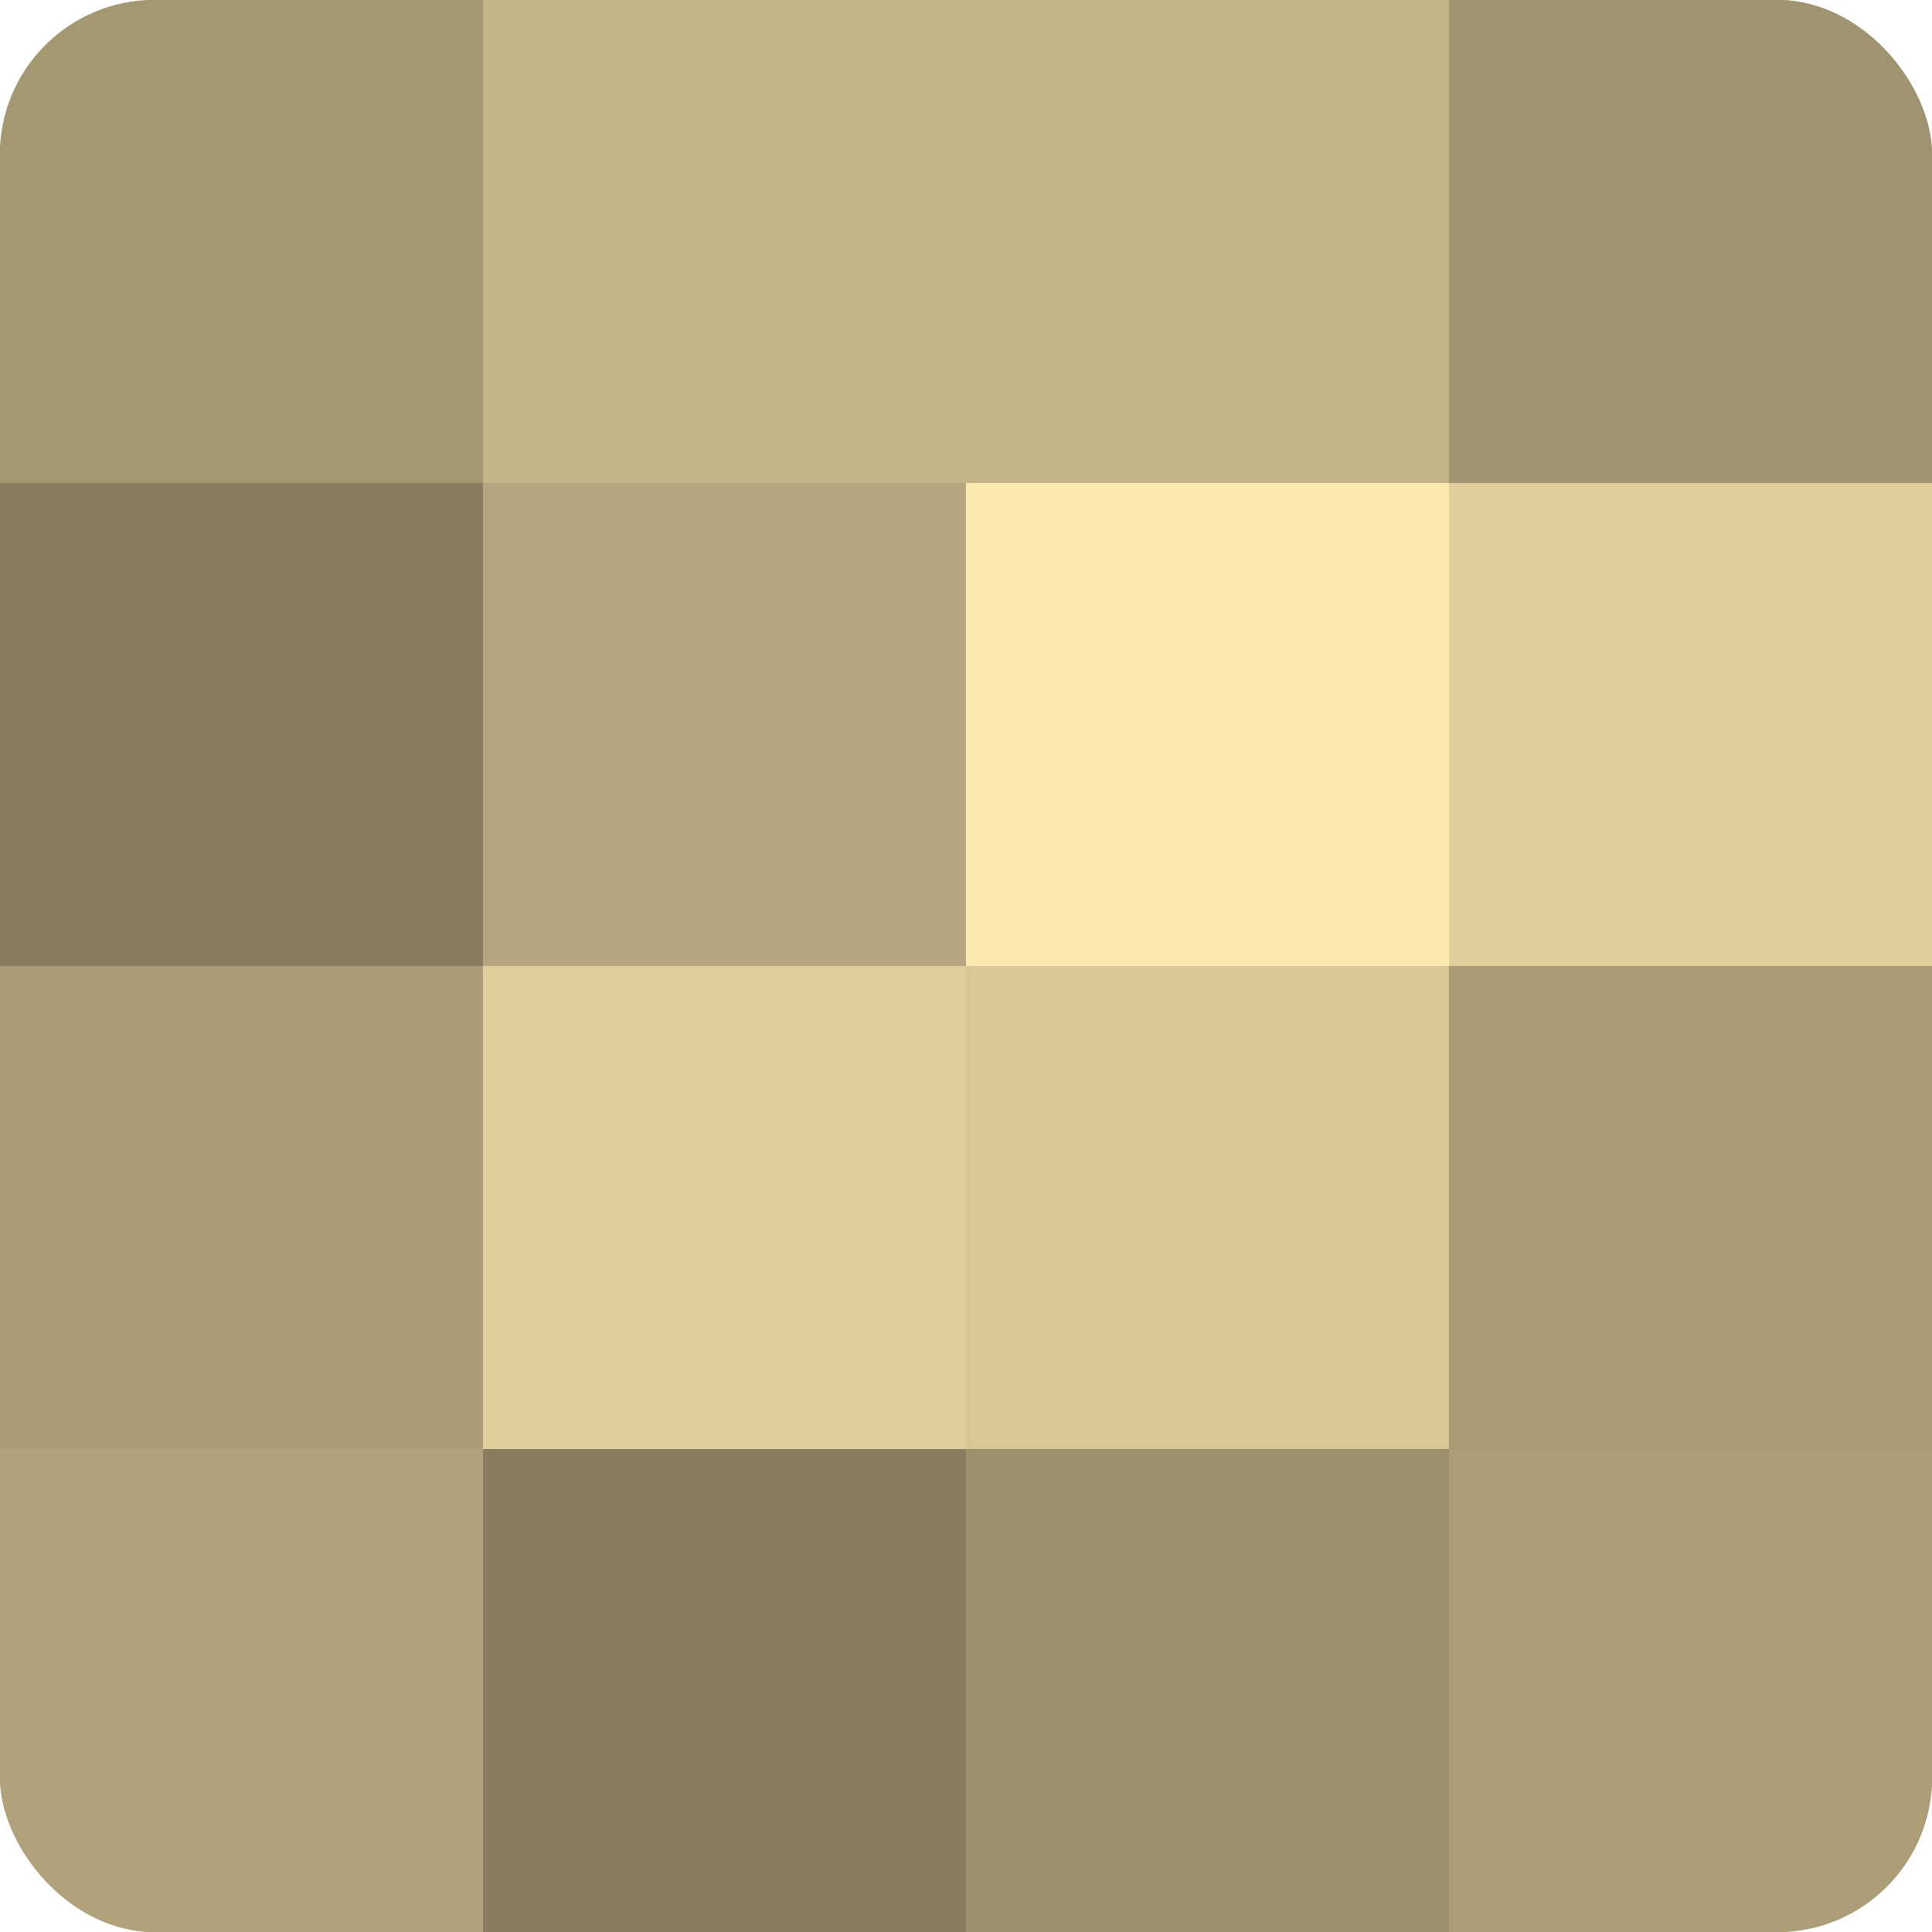
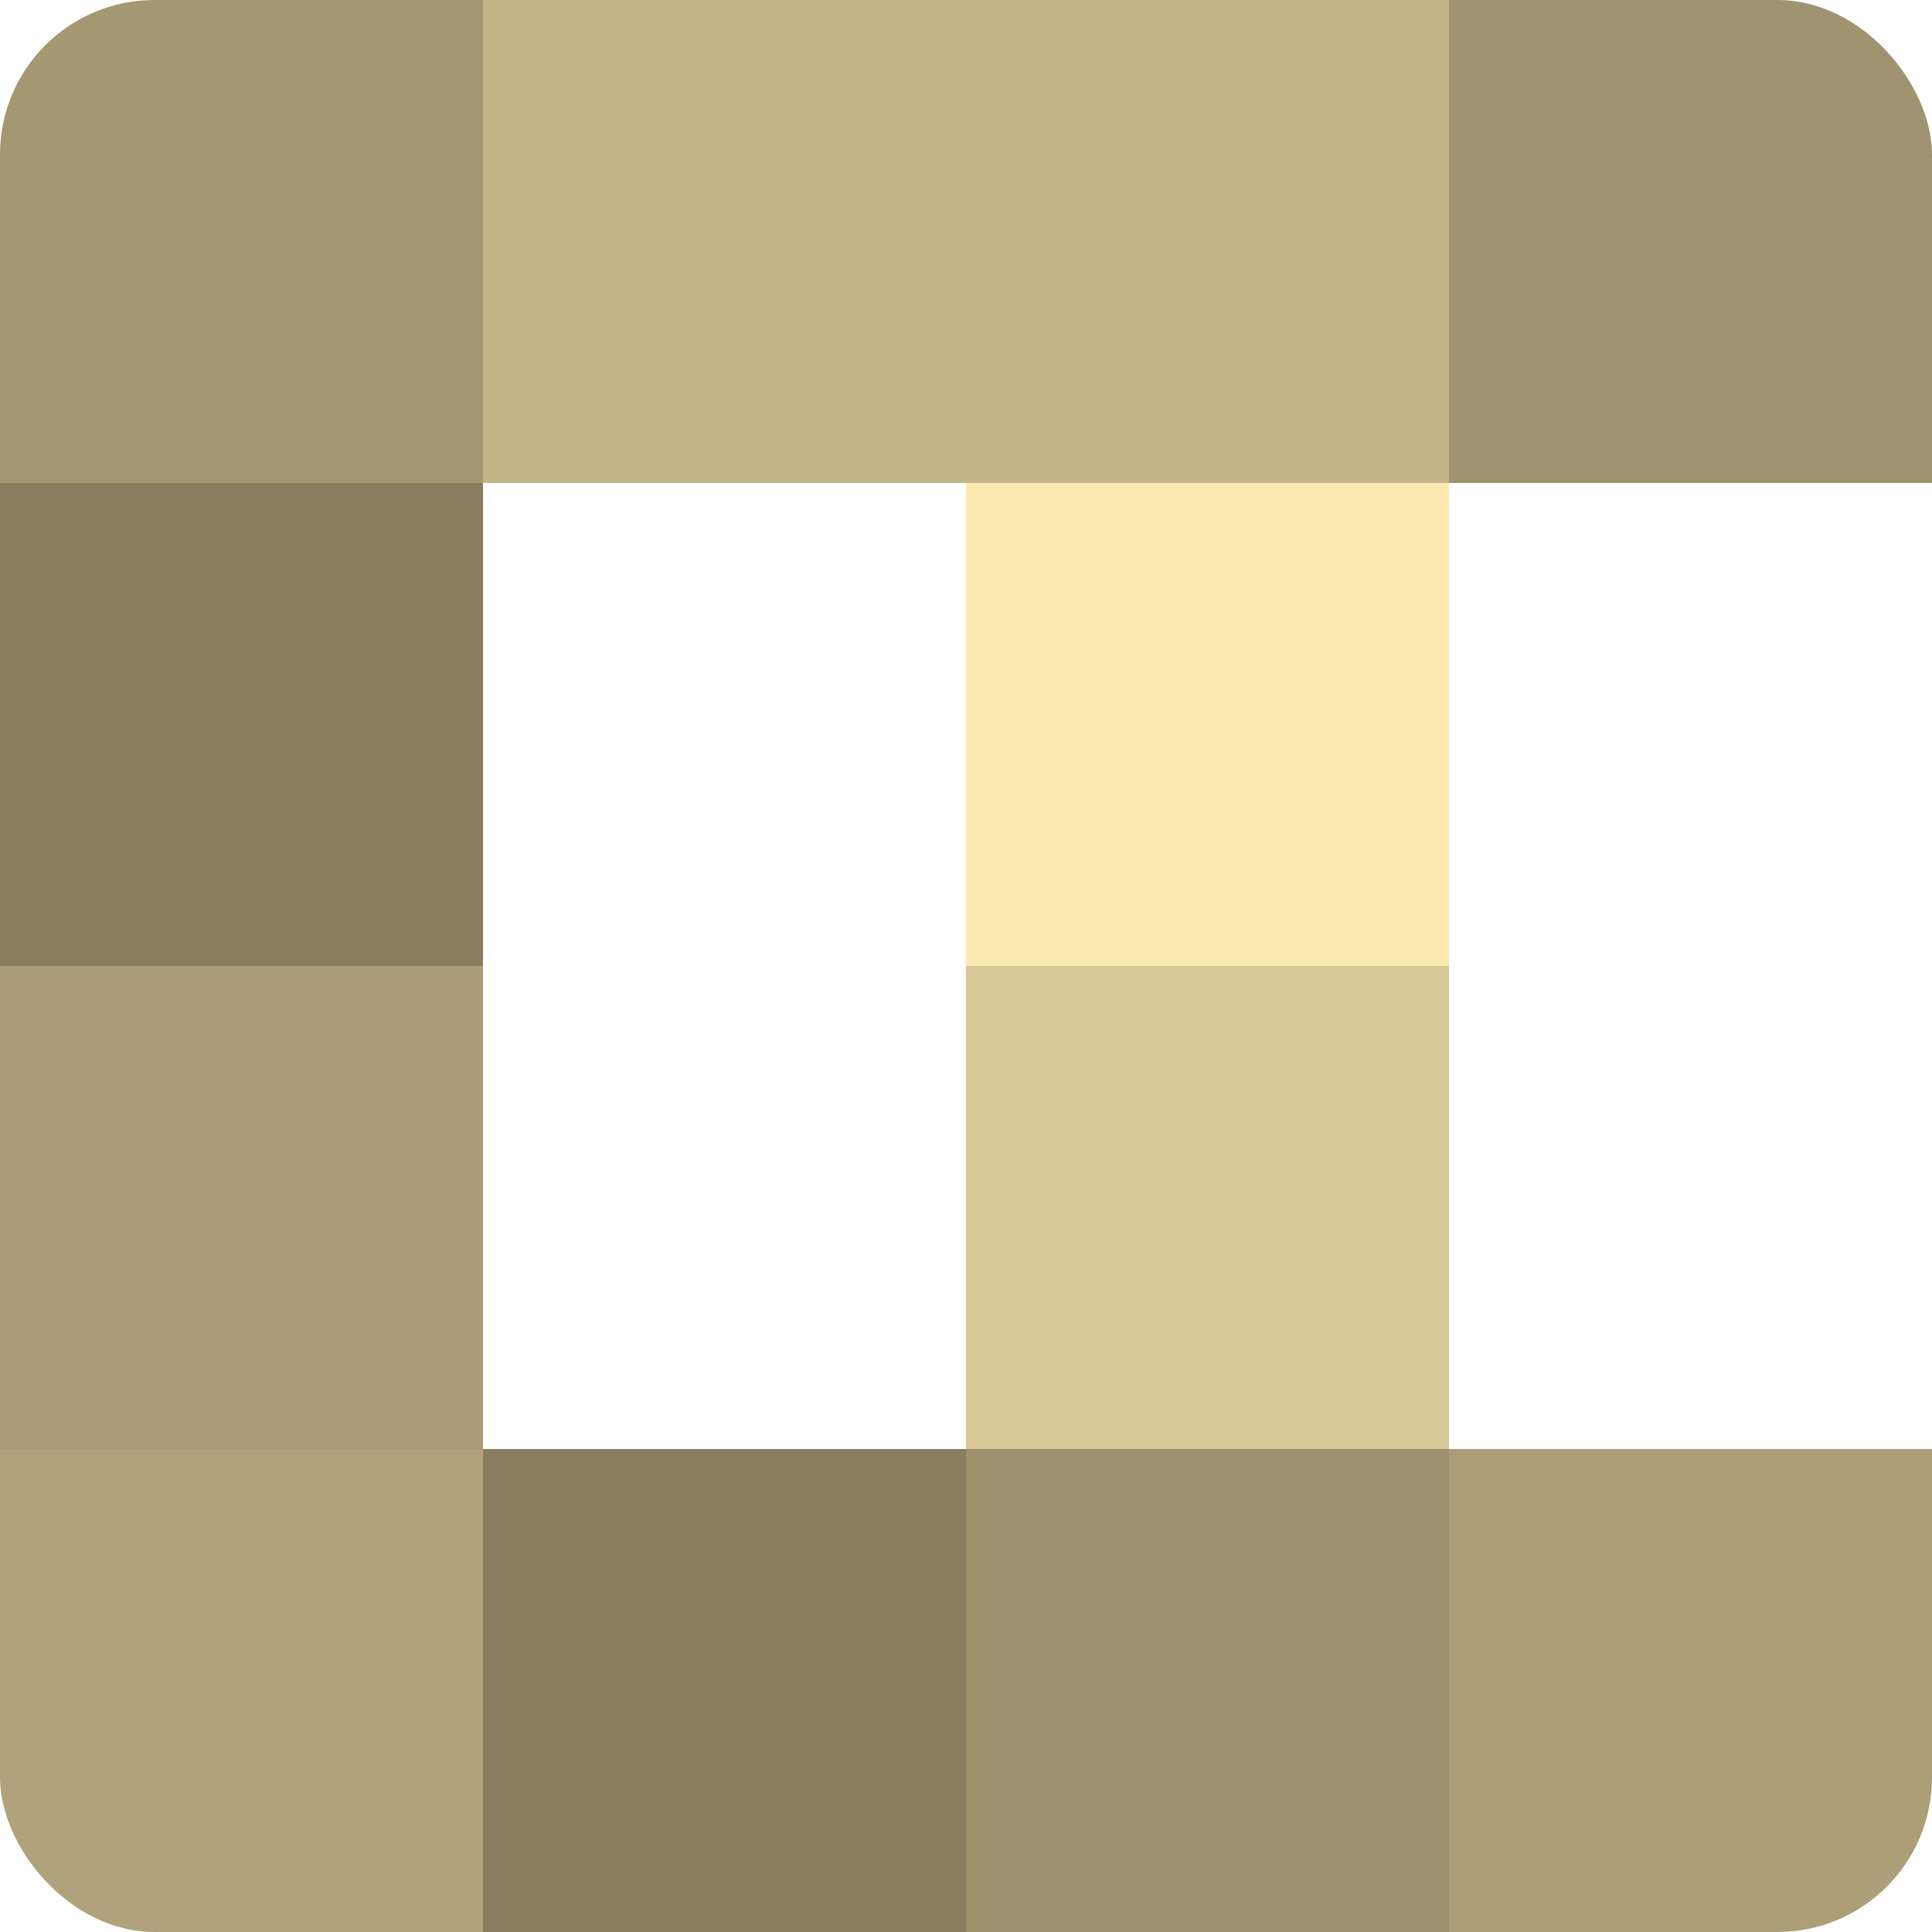
<svg xmlns="http://www.w3.org/2000/svg" width="60" height="60" viewBox="0 0 100 100" preserveAspectRatio="xMidYMid meet">
  <defs>
    <clipPath id="c" width="100" height="100">
      <rect width="100" height="100" rx="8" ry="8" />
    </clipPath>
  </defs>
  <g clip-path="url(#c)">
-     <rect width="100" height="100" fill="#a09470" />
    <rect width="25" height="25" fill="#a49873" />
    <rect y="25" width="25" height="25" fill="#887e5f" />
    <rect y="50" width="25" height="25" fill="#a89b76" />
    <rect y="75" width="25" height="25" fill="#b0a37b" />
    <rect x="25" width="25" height="25" fill="#c4b589" />
-     <rect x="25" y="25" width="25" height="25" fill="#b4a67e" />
-     <rect x="25" y="50" width="25" height="25" fill="#e0cf9d" />
    <rect x="25" y="75" width="25" height="25" fill="#887e5f" />
    <rect x="50" width="25" height="25" fill="#c4b589" />
    <rect x="50" y="25" width="25" height="25" fill="#fce9b0" />
    <rect x="50" y="50" width="25" height="25" fill="#d8c897" />
    <rect x="50" y="75" width="25" height="25" fill="#9c906d" />
    <rect x="75" width="25" height="25" fill="#a09470" />
-     <rect x="75" y="25" width="25" height="25" fill="#e0cf9d" />
-     <rect x="75" y="50" width="25" height="25" fill="#a89b76" />
    <rect x="75" y="75" width="25" height="25" fill="#ac9f78" />
  </g>
</svg>